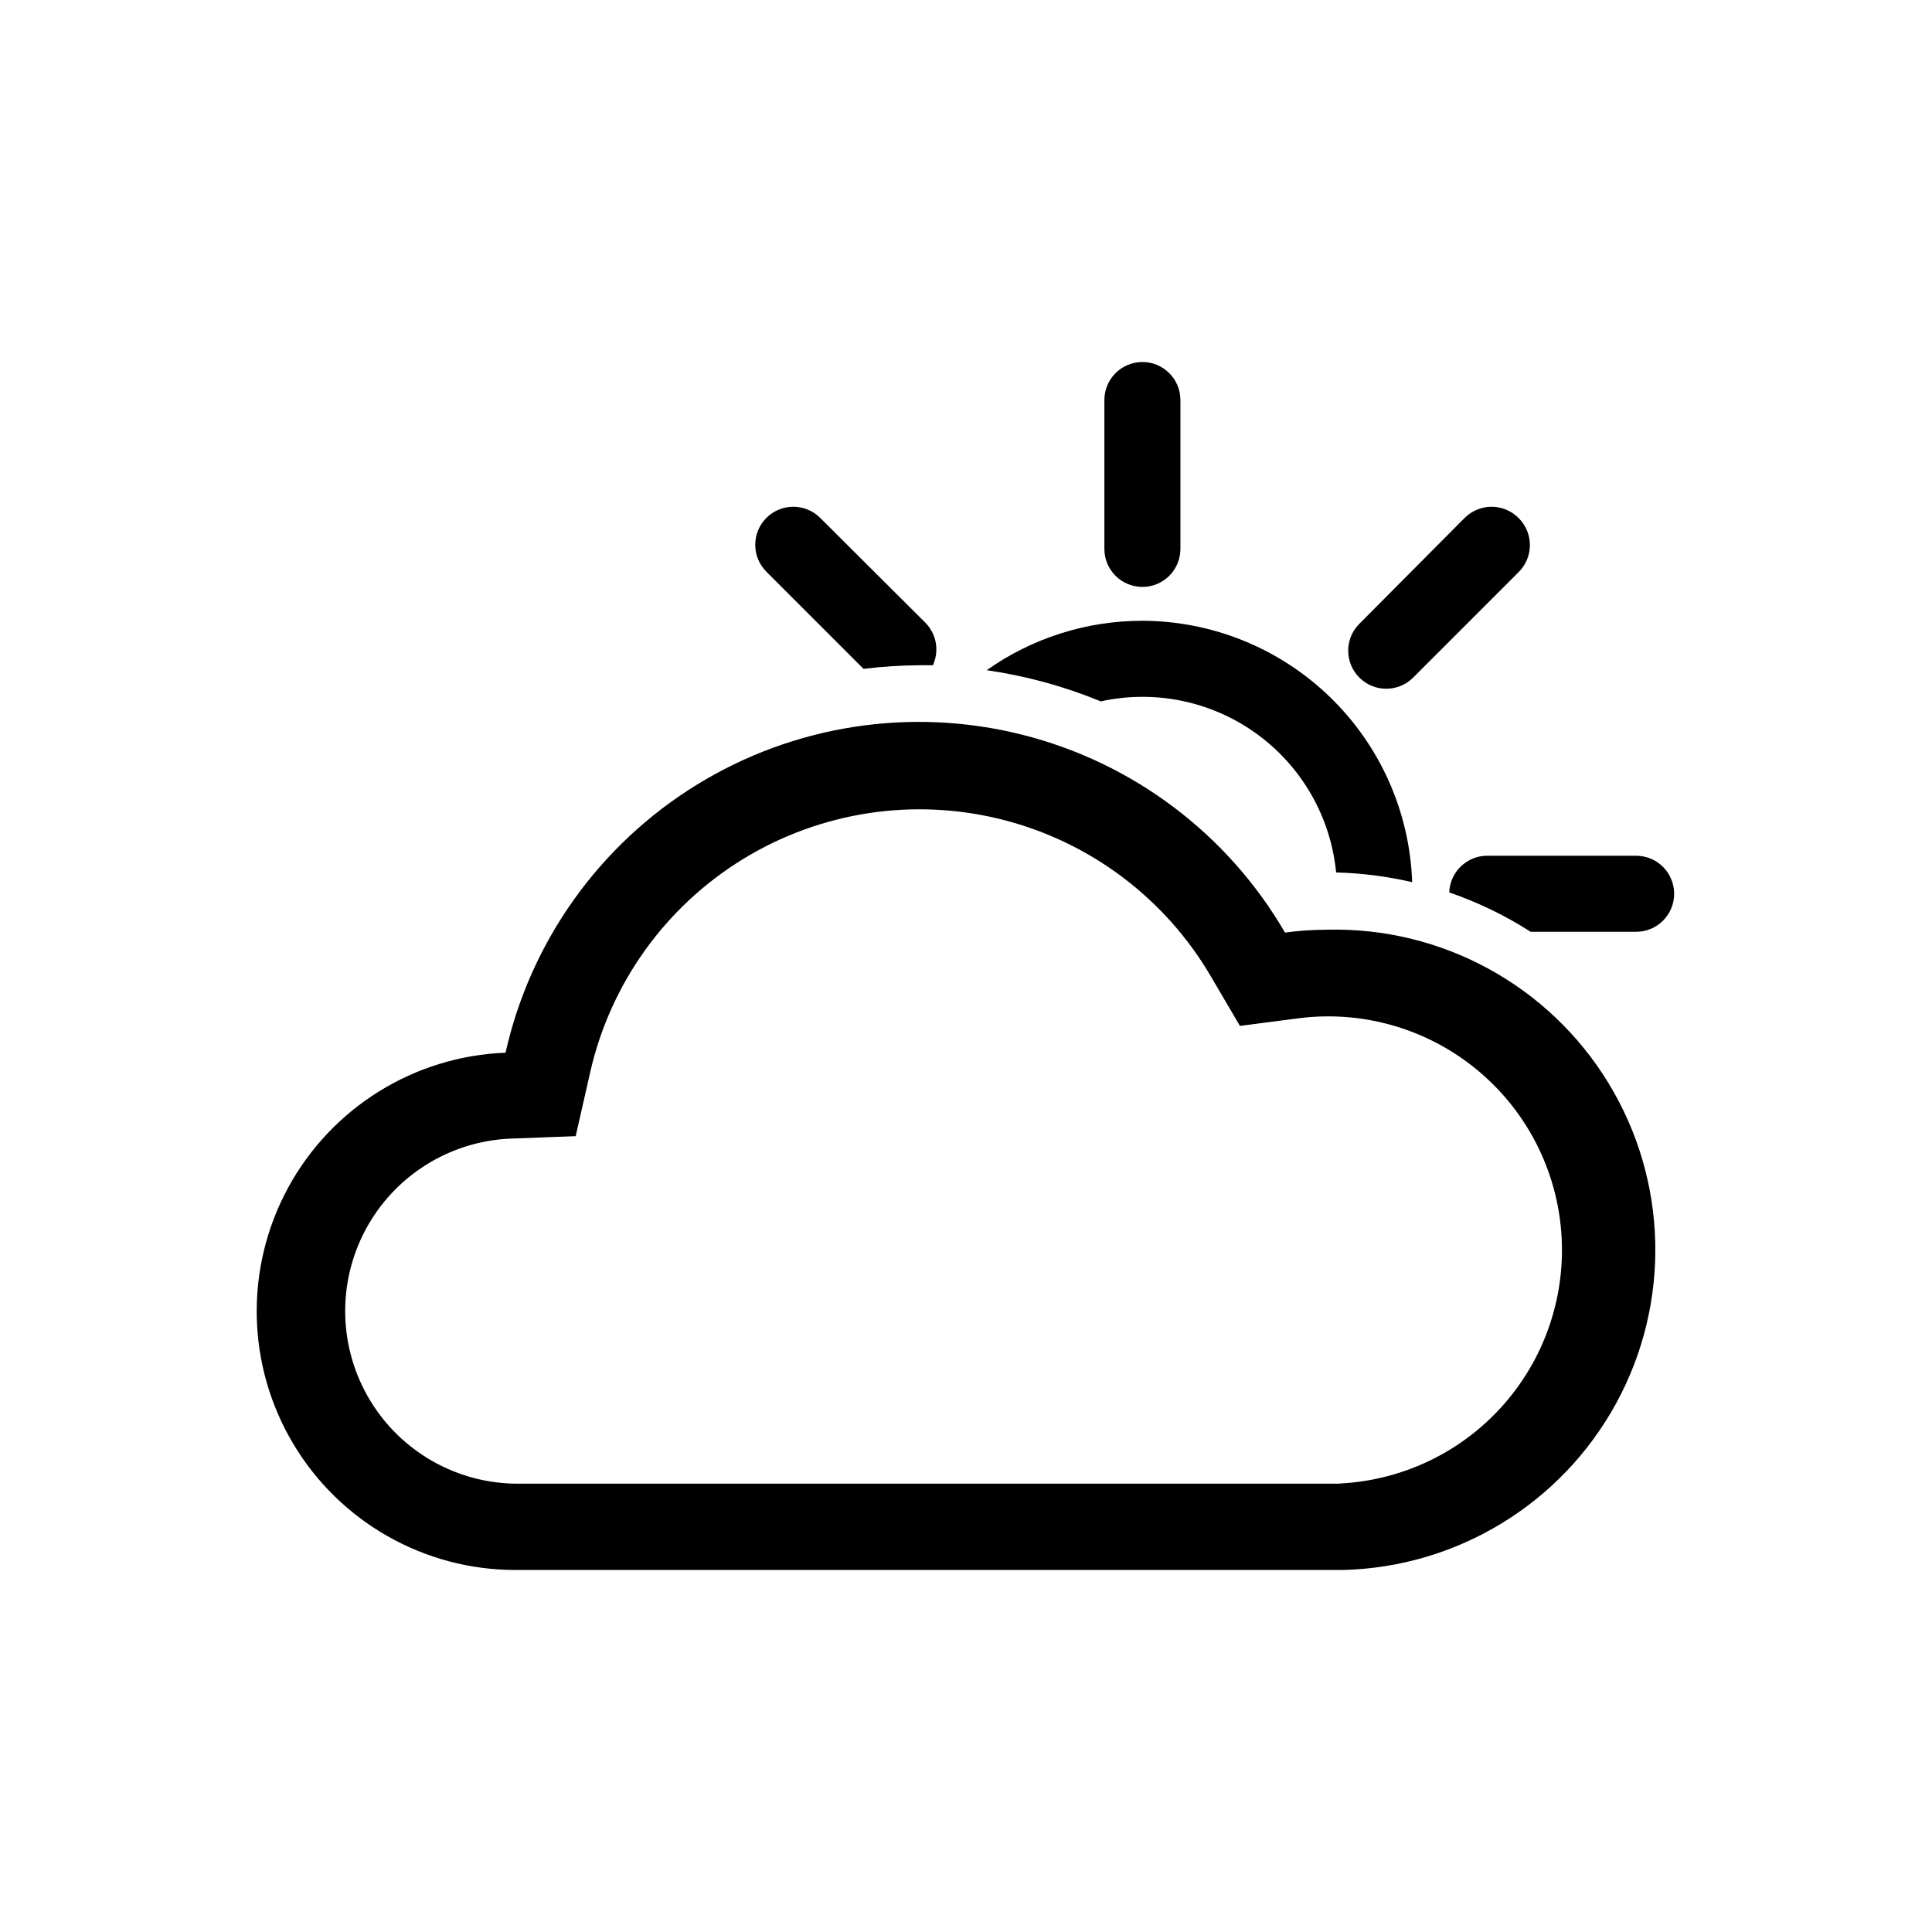
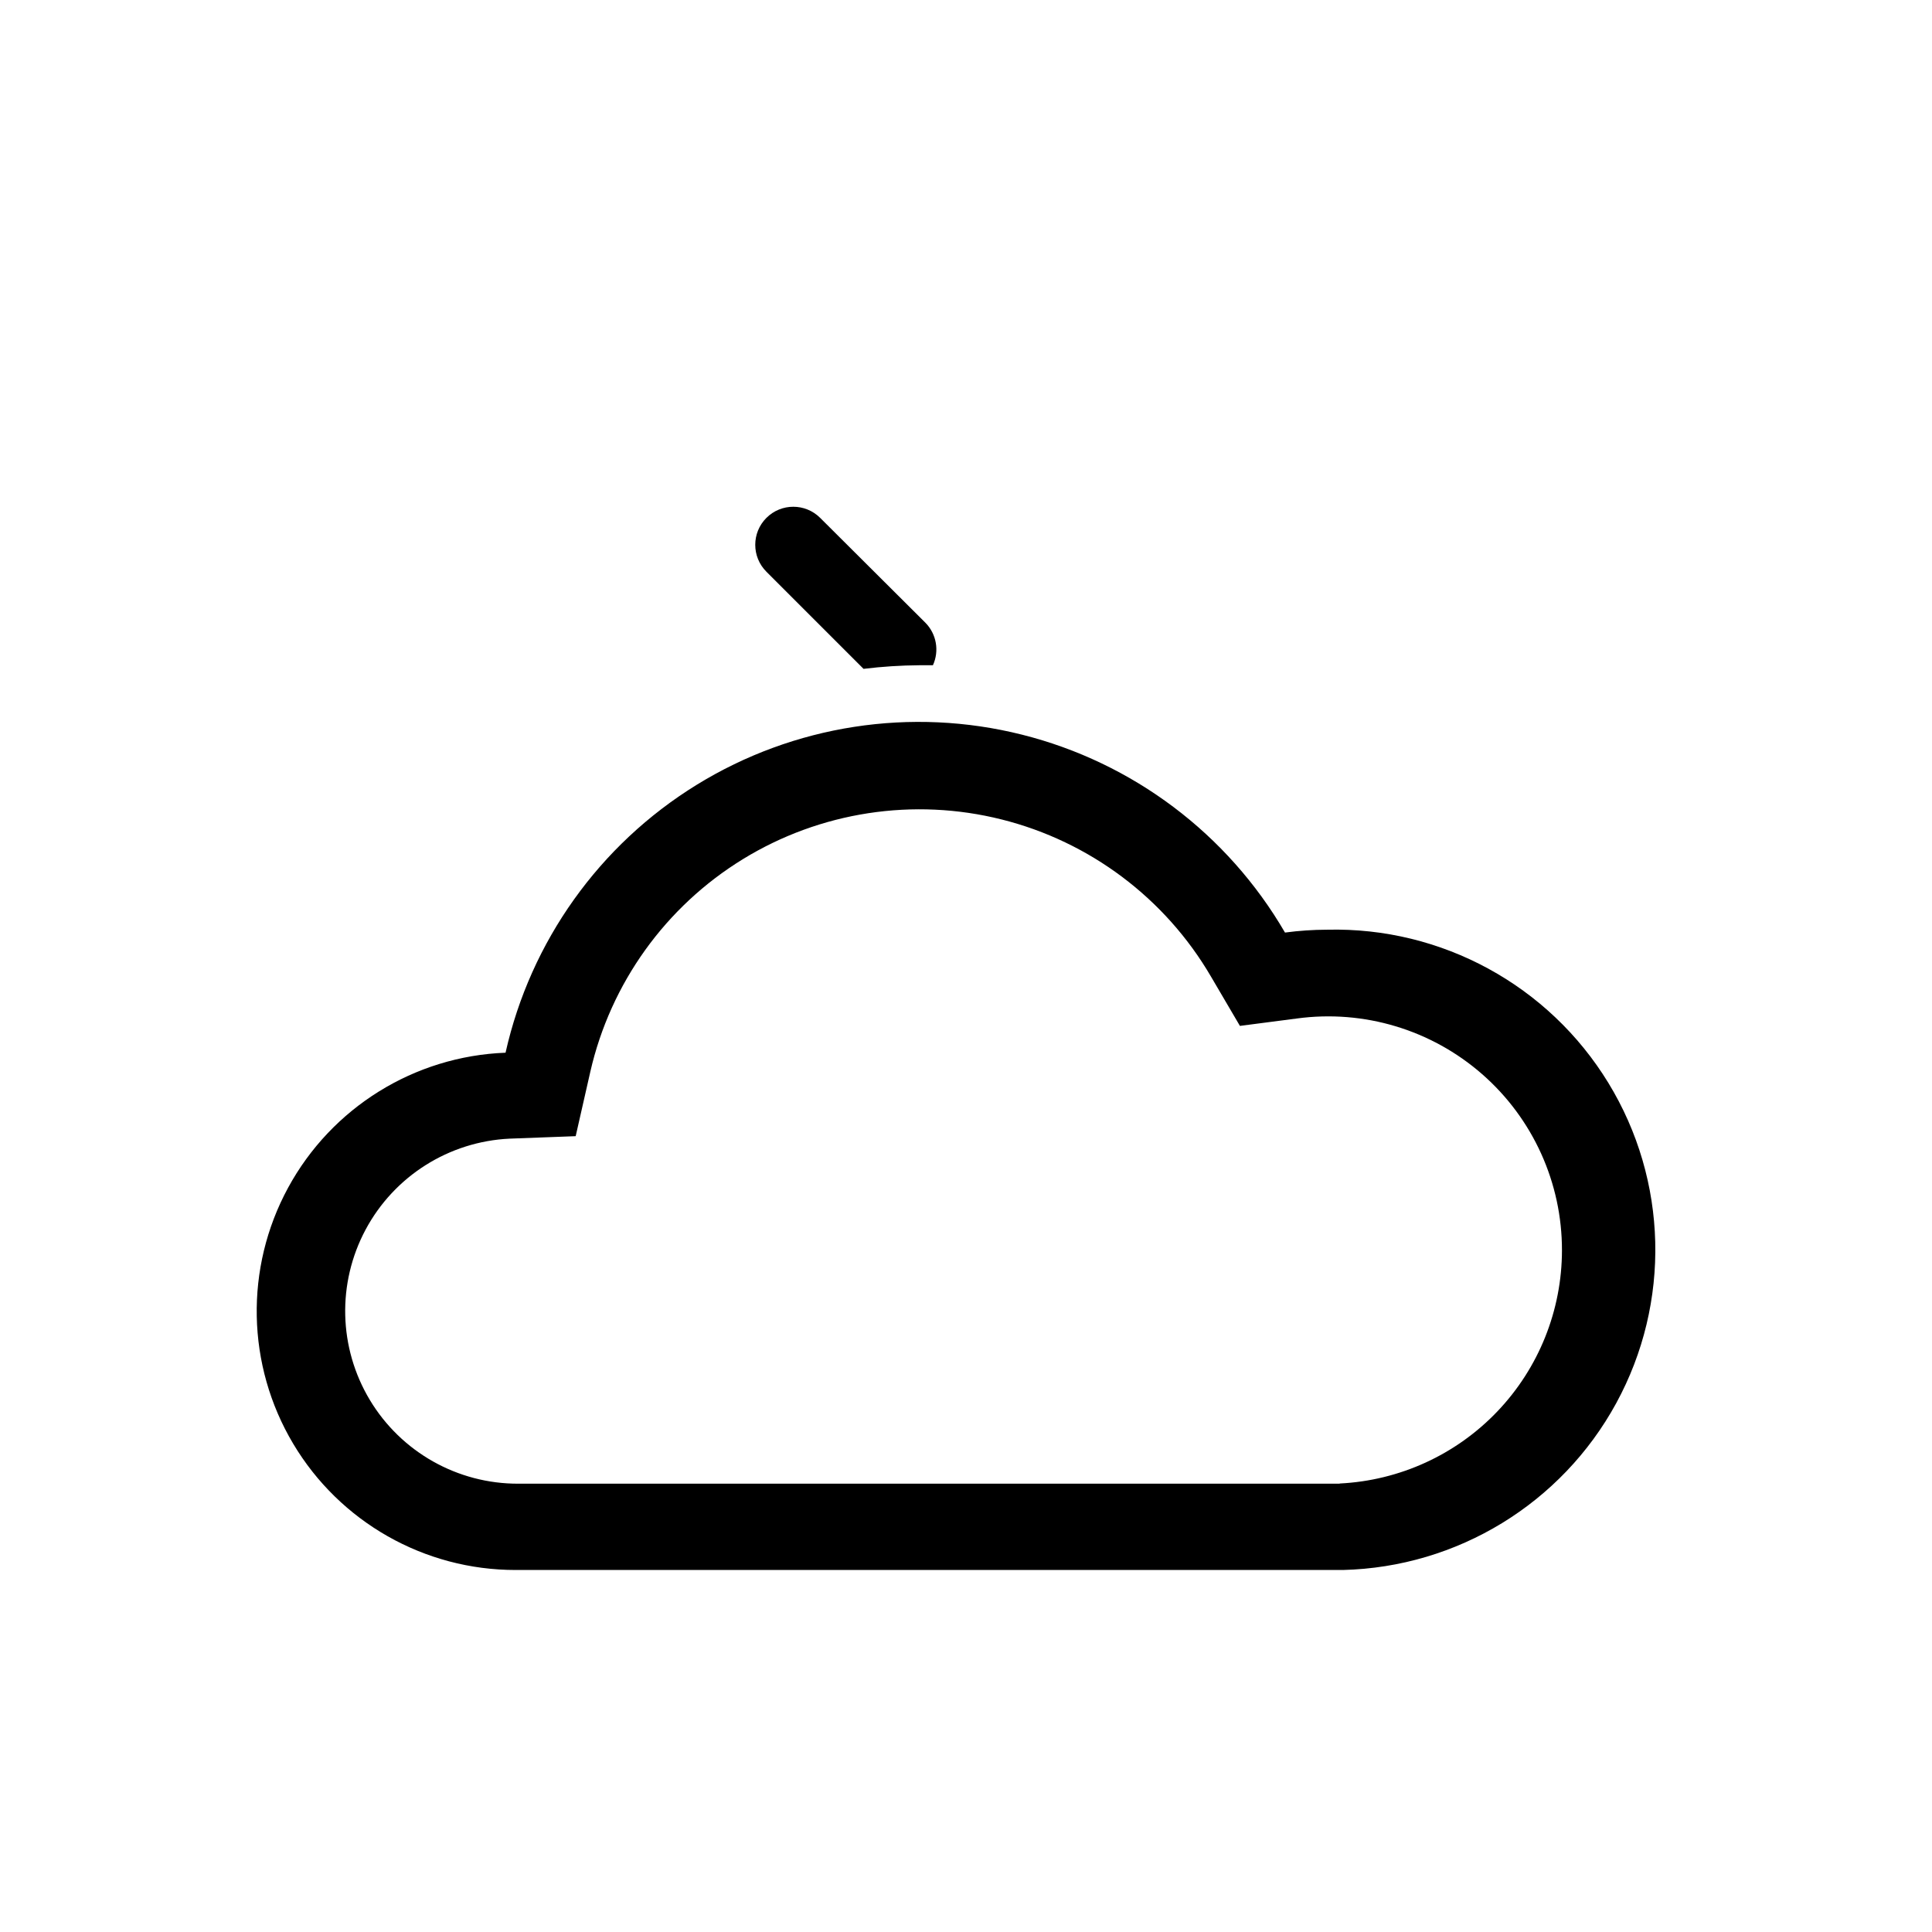
<svg xmlns="http://www.w3.org/2000/svg" fill="#000000" width="800px" height="800px" version="1.1" viewBox="144 144 512 512">
  <g>
-     <path d="m446.75 308.51c-14.781-0.012-29.195 4.566-41.266 13.098 10.379 1.5 20.531 4.273 30.23 8.262 14.395-3.168 29.457-0.02 41.379 8.648s19.566 22.023 20.992 36.695c6.789 0.168 13.539 1.031 20.152 2.57-0.637-18.555-8.445-36.137-21.773-49.055-13.332-12.918-31.152-20.164-49.715-20.219z" />
-     <path d="m446.75 299.54c2.672 0 5.234-1.062 7.125-2.953 1.887-1.887 2.949-4.449 2.949-7.125v-39.445c0-5.566-4.512-10.078-10.074-10.078-5.566 0-10.078 4.512-10.078 10.078v39.449-0.004c0 5.566 4.512 10.078 10.078 10.078z" />
-     <path d="m577.59 370.78h-39.445c-5.43-0.004-9.887 4.297-10.078 9.723 7.582 2.598 14.82 6.102 21.562 10.43h27.961c5.566 0 10.078-4.512 10.078-10.074 0-5.566-4.512-10.078-10.078-10.078z" />
    <path d="m361.36 281.25c-3.938-3.938-10.32-3.938-14.258 0s-3.938 10.32 0 14.258l25.746 25.746c4.914-0.602 9.859-0.922 14.812-0.957h3.578-0.004c1.742-3.816 0.941-8.309-2.012-11.285z" />
-     <path d="m546.41 281.25c-1.891-1.891-4.457-2.953-7.129-2.953-2.676 0-5.238 1.062-7.129 2.953l-27.91 28.062c-3.938 3.938-3.938 10.32 0 14.258s10.32 3.938 14.258 0l27.91-27.91c1.938-1.895 3.031-4.492 3.031-7.203 0-2.715-1.094-5.312-3.031-7.207z" />
    <path d="m495.72 390.38c-3.742 0.008-7.477 0.262-11.184 0.758-15.215-26.164-40.344-45.074-69.695-52.445-29.352-7.375-60.434-2.582-86.203 13.285-25.77 15.871-44.039 41.473-50.664 71-24.18 0.926-46.078 14.527-57.629 35.789-11.547 21.262-11.035 47.035 1.348 67.824 12.383 20.785 34.805 33.508 59 33.473h219.21-0.004c30.312-0.746 57.922-17.609 72.43-44.23 14.512-26.625 13.715-58.965-2.09-84.844-15.801-25.875-44.207-41.355-74.52-40.609zm3.273 146.81h-217.65l0.004 0.004c-16.102 0.043-31.043-8.383-39.336-22.188s-8.719-30.949-1.121-45.148c7.602-14.195 22.105-23.352 38.191-24.105l17.48-0.656 3.879-17.078c5.359-23.461 19.945-43.77 40.457-56.348 20.516-12.578 45.23-16.363 68.57-10.5 23.34 5.859 43.332 20.875 55.469 41.656l7.656 13.047 15.113-1.965c17.73-2.402 35.629 2.984 49.094 14.766 13.461 11.781 21.168 28.809 21.137 46.699-0.02 15.887-6.144 31.156-17.105 42.652-10.961 11.496-25.922 18.34-41.789 19.117z" />
  </g>
</svg>